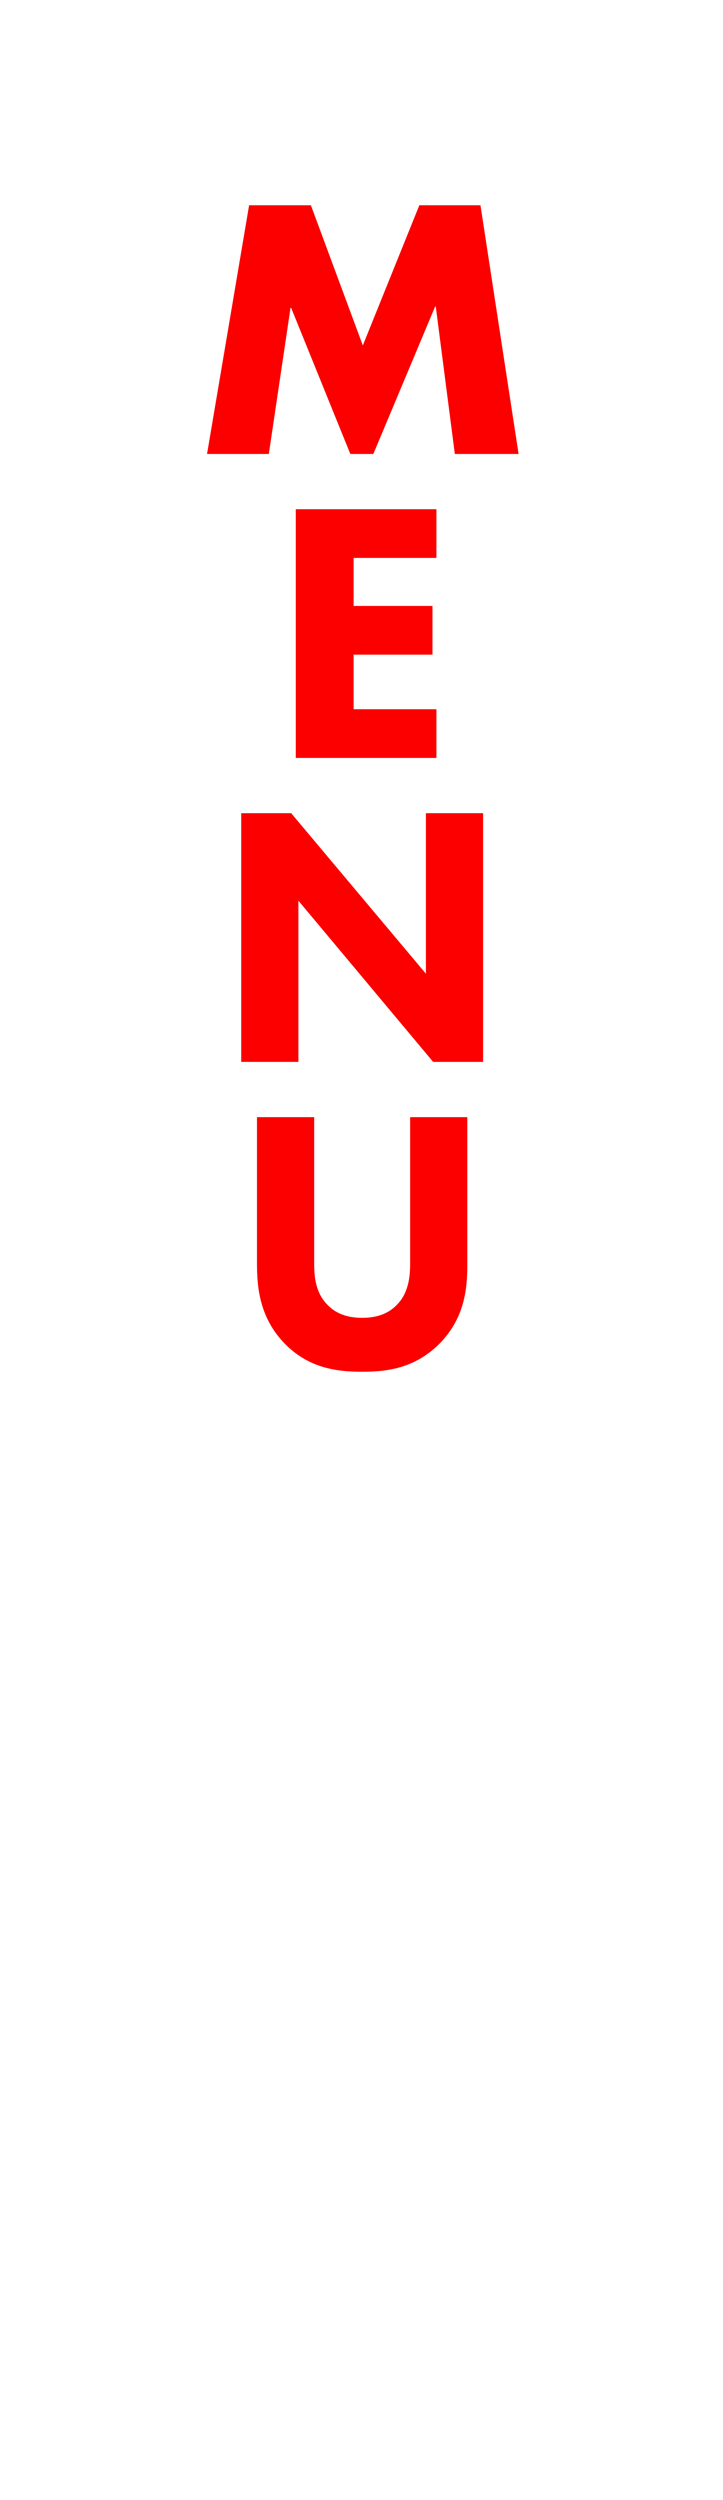
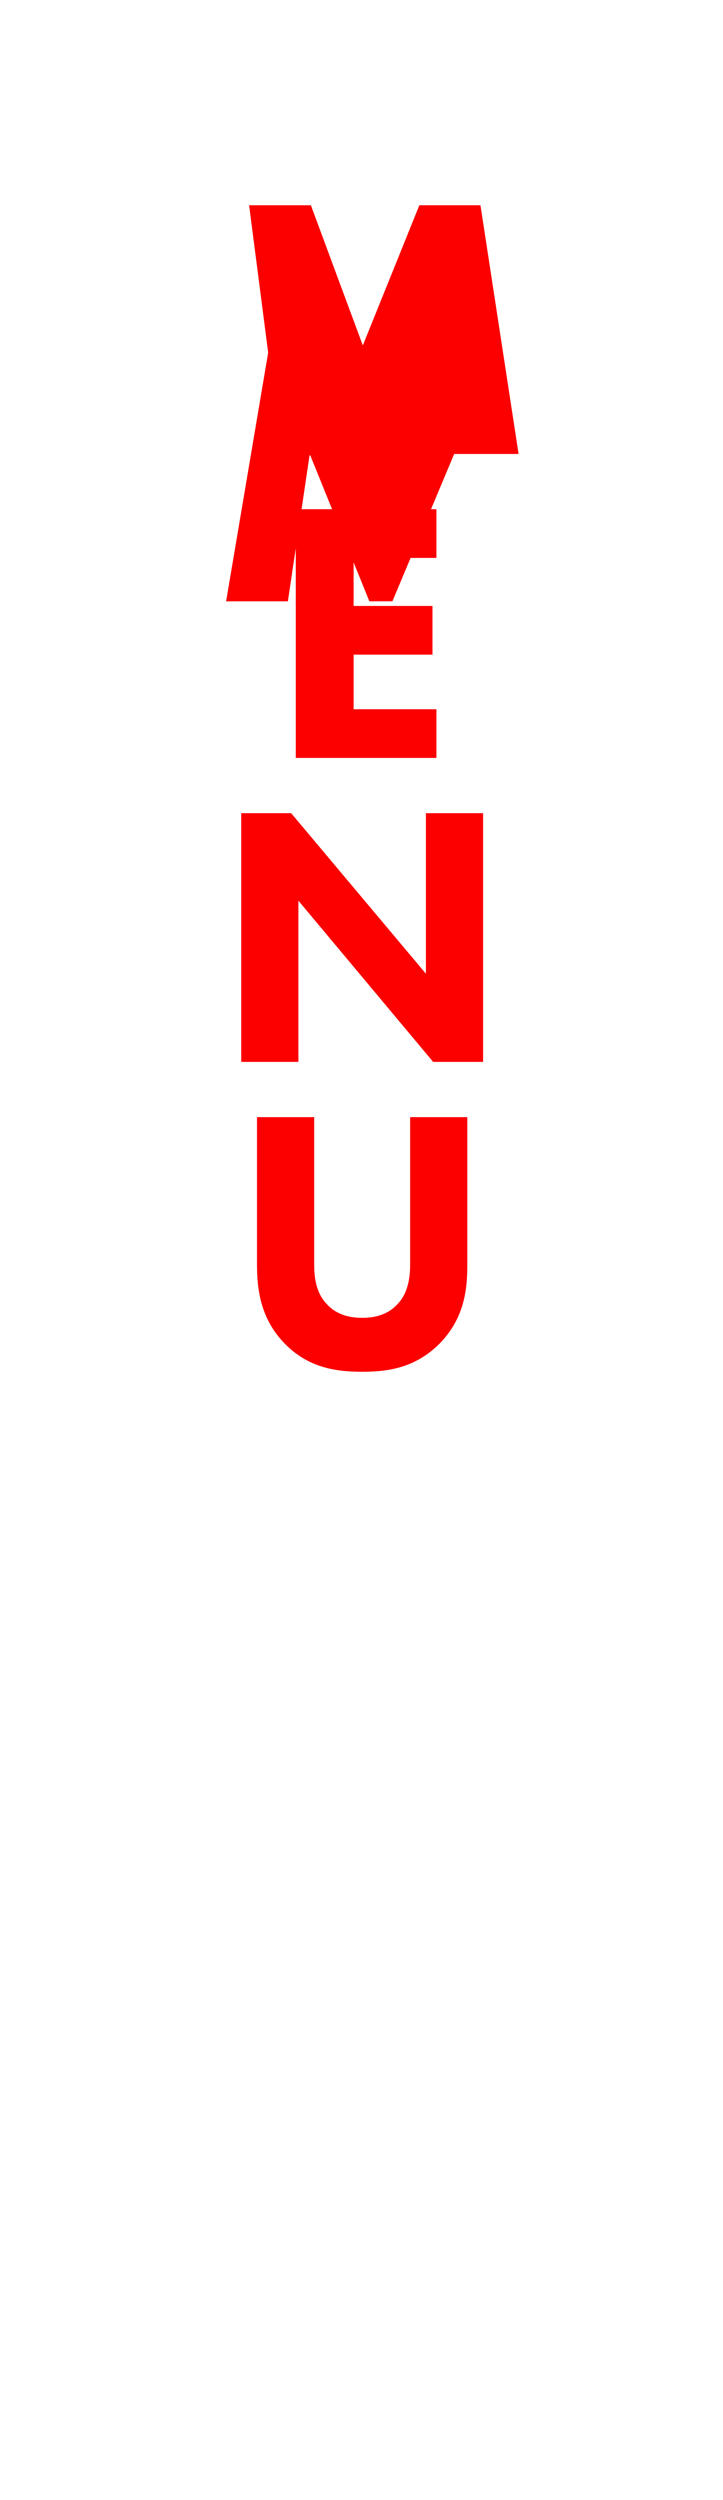
<svg xmlns="http://www.w3.org/2000/svg" id="_レイヤー_1" data-name="レイヤー_1" version="1.1" viewBox="0 0 110 380">
  <defs>
    <style>
      .st0 {
        fill: none;
      }

      .st1 {
        fill: #fc0000;
      }
    </style>
  </defs>
-   <rect class="st0" width="110" height="380" />
-   <path class="st1" d="M37.9,31.2h9.4l7.9,21.3,8.6-21.3h9.3l5.8,37.8h-9.7l-2.9-22.4h-.1l-9.4,22.4h-3.5l-9-22.2h-.1l-3.3,22.2h-9.4l6.4-37.8ZM66.4,84.8h-12.6v7.3h12v7.4h-12v8.3h12.6v7.4h-21.4v-37.8h21.4v7.4ZM36.7,161.4v-37.8h7.6l20.5,24.4v-24.4h8.7v37.8h-7.6l-20.5-24.5v24.5h-8.7ZM71.1,192.2c0,3.7-.4,8.1-4.2,12-3.7,3.7-7.8,4.3-11.8,4.3s-8.2-.6-11.8-4.3c-3.7-3.8-4.2-8.3-4.2-12v-22.4h8.7v22.2c0,1.7.1,4.4,2,6.3,1.6,1.7,3.7,2,5.3,2s3.7-.3,5.3-2c1.9-1.9,2-4.7,2-6.3v-22.2h8.7v22.4Z" />
+   <path class="st1" d="M37.9,31.2h9.4l7.9,21.3,8.6-21.3h9.3l5.8,37.8h-9.7h-.1l-9.4,22.4h-3.5l-9-22.2h-.1l-3.3,22.2h-9.4l6.4-37.8ZM66.4,84.8h-12.6v7.3h12v7.4h-12v8.3h12.6v7.4h-21.4v-37.8h21.4v7.4ZM36.7,161.4v-37.8h7.6l20.5,24.4v-24.4h8.7v37.8h-7.6l-20.5-24.5v24.5h-8.7ZM71.1,192.2c0,3.7-.4,8.1-4.2,12-3.7,3.7-7.8,4.3-11.8,4.3s-8.2-.6-11.8-4.3c-3.7-3.8-4.2-8.3-4.2-12v-22.4h8.7v22.2c0,1.7.1,4.4,2,6.3,1.6,1.7,3.7,2,5.3,2s3.7-.3,5.3-2c1.9-1.9,2-4.7,2-6.3v-22.2h8.7v22.4Z" />
</svg>